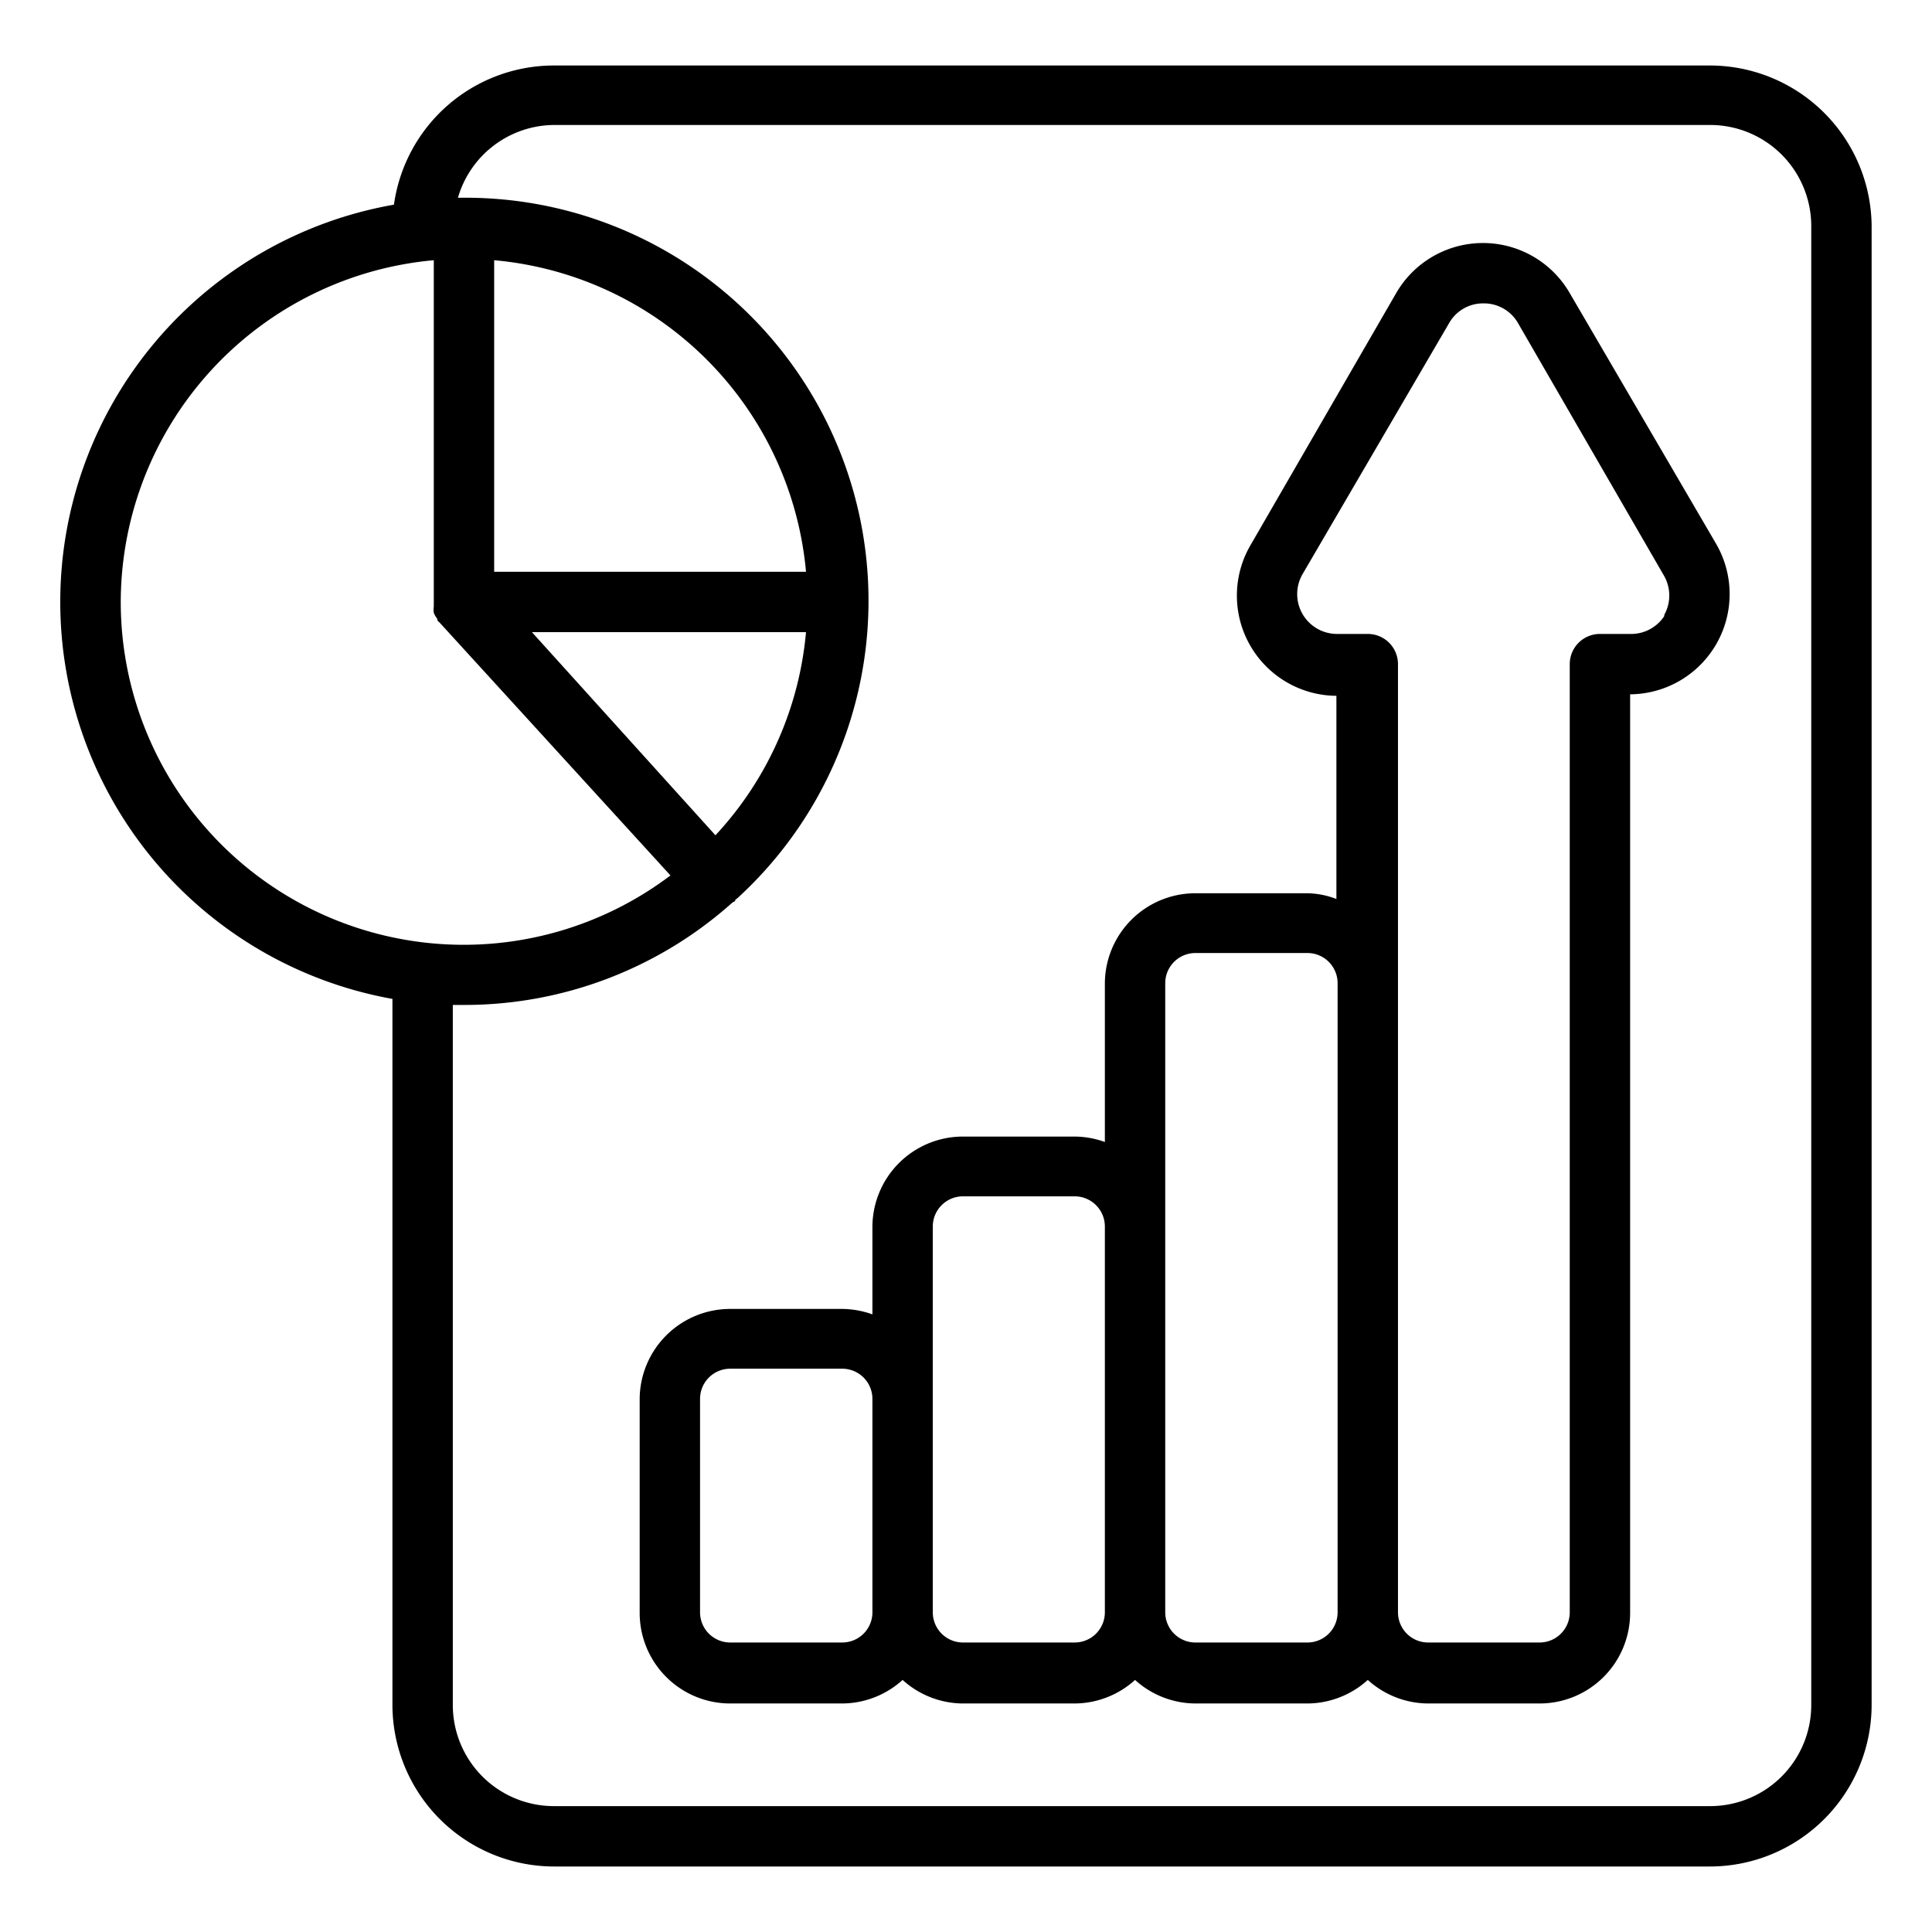
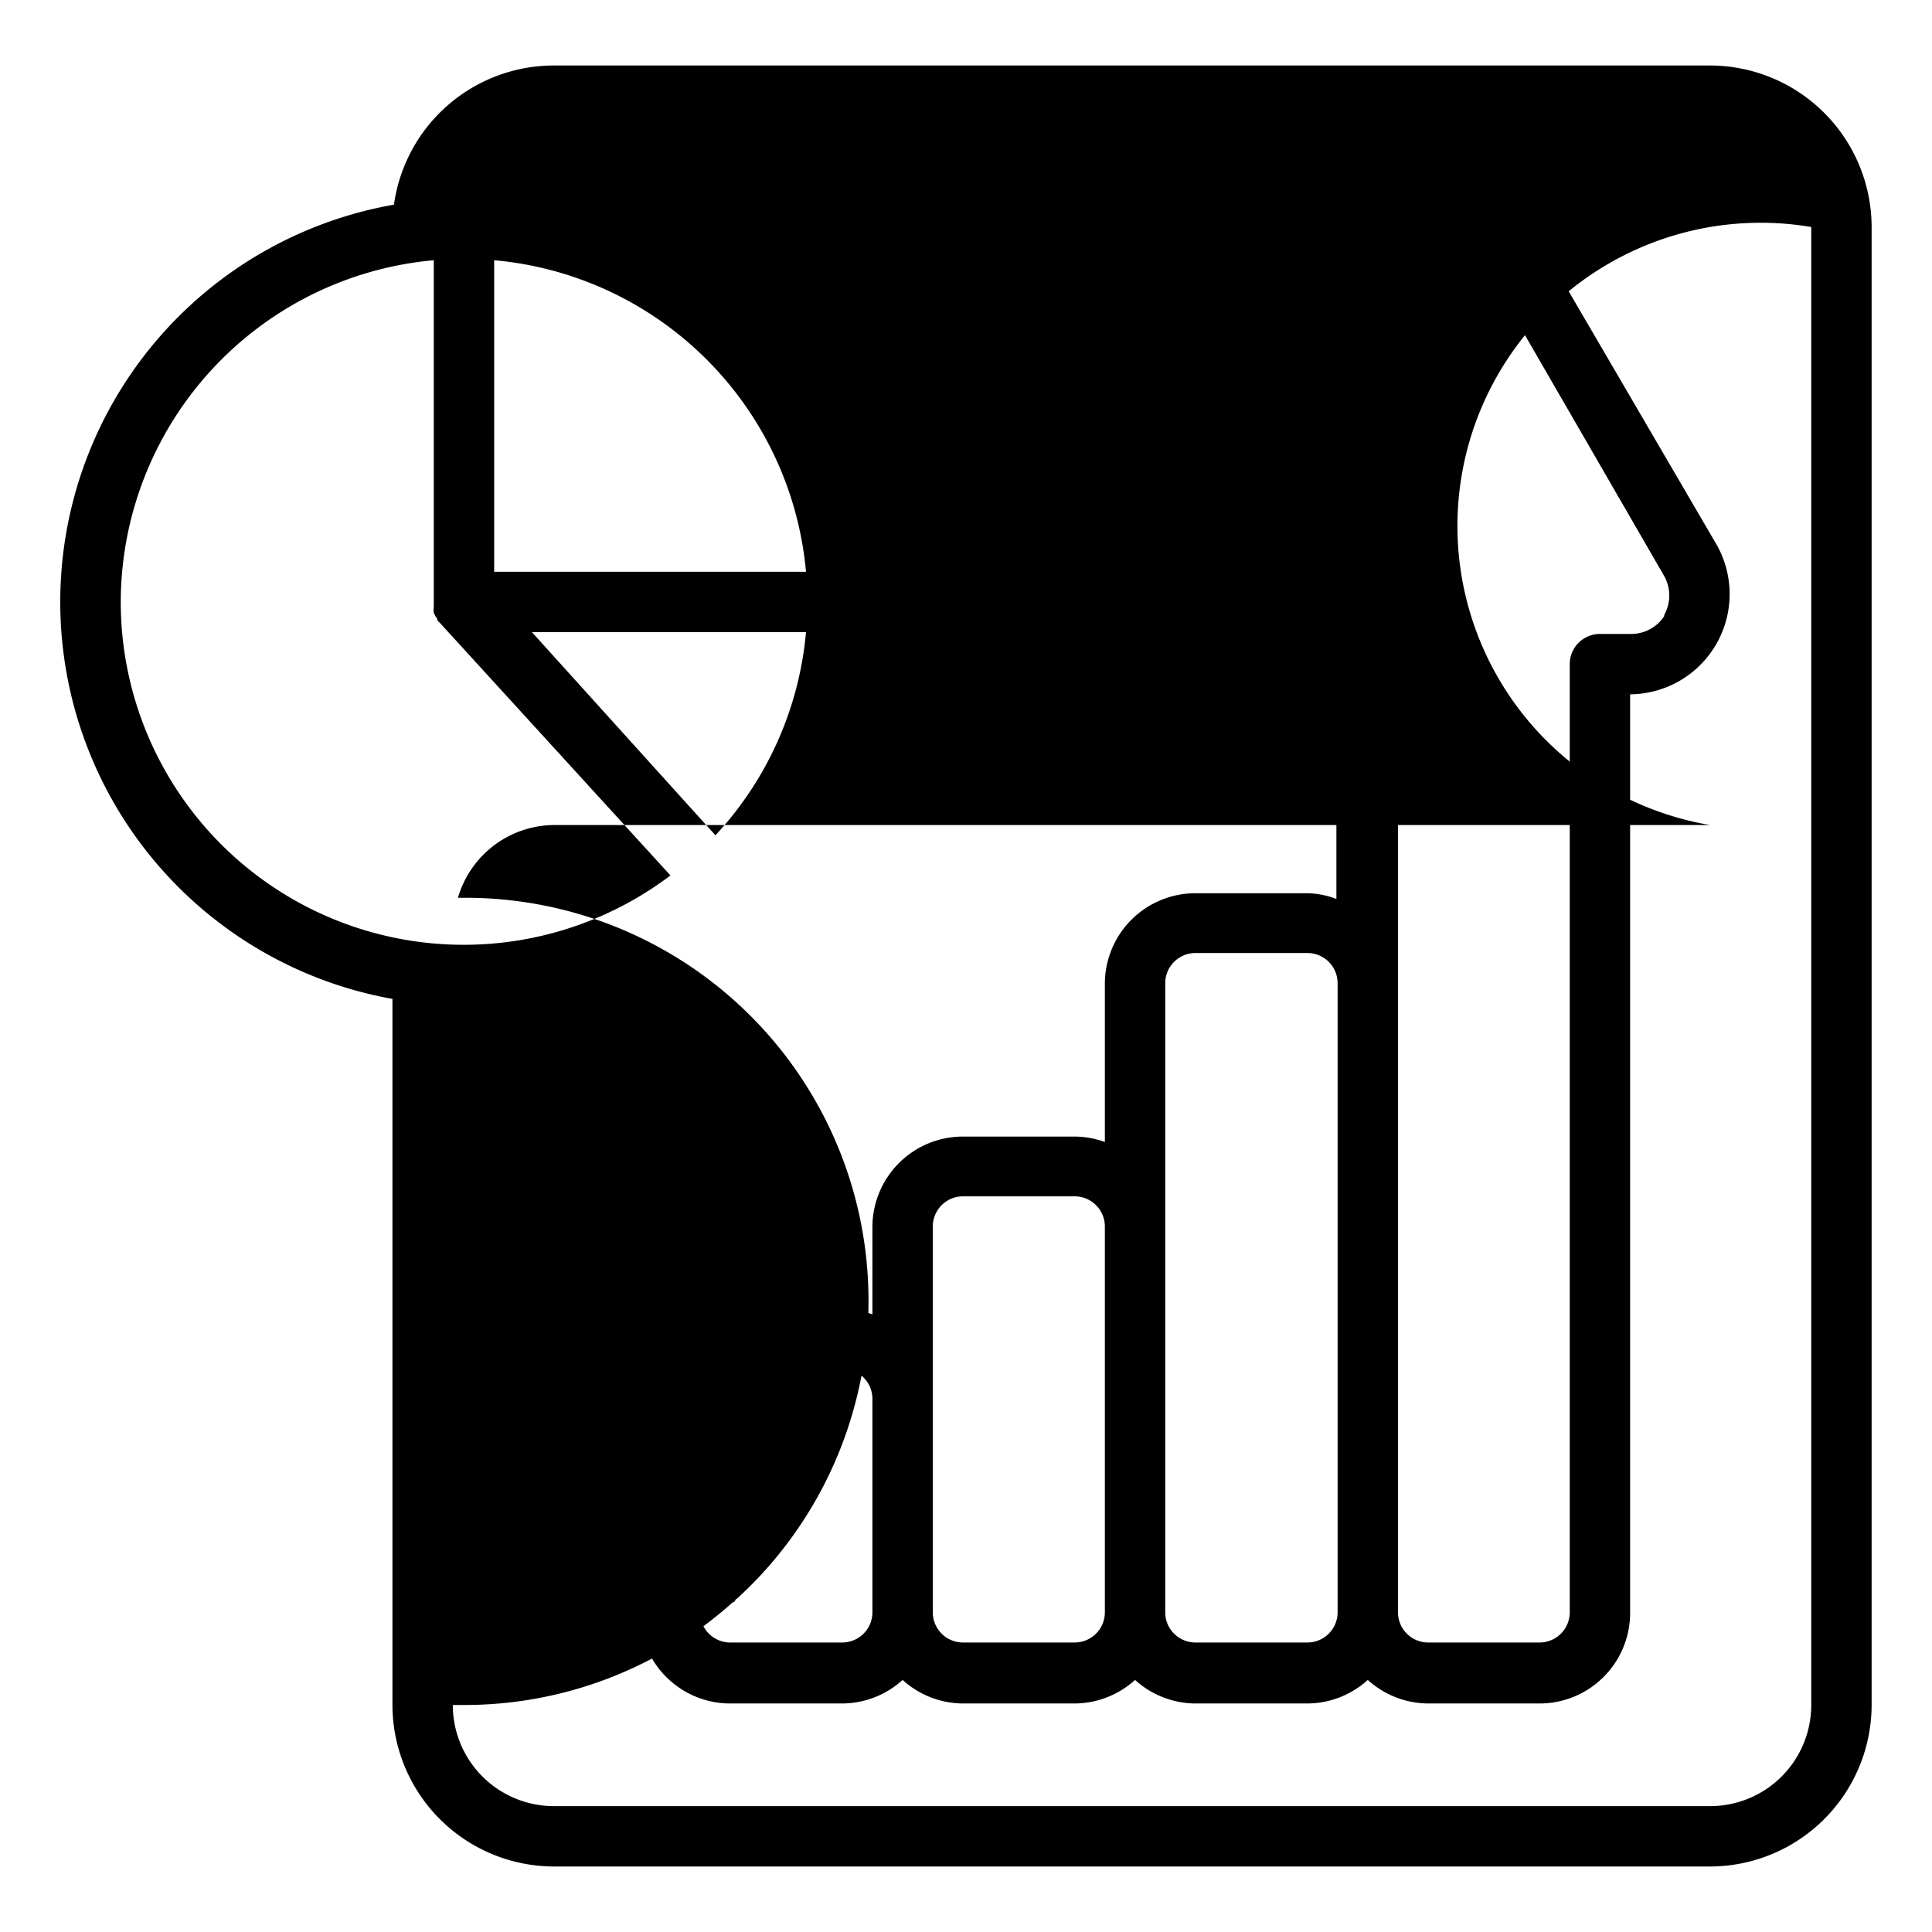
<svg xmlns="http://www.w3.org/2000/svg" id="Outline_Expand" data-name="Outline Expand" viewBox="0 0 64 64">
  <title>Equity stake</title>
-   <path d="M56.65,2.17H18.33a5.35,5.35,0,0,0-5.28,4.61A13.36,13.36,0,0,0,13,33.09V56.48a5.36,5.36,0,0,0,5.35,5.35H56.65A5.36,5.36,0,0,0,62,56.48v-49A5.36,5.36,0,0,0,56.65,2.17ZM4,19.94A11.39,11.39,0,0,1,14.37,8.62V19.94s0,.1,0,.15a.8.8,0,0,0,0,.21.72.72,0,0,0,.11.19s0,.08.07.12L22.21,29A11.36,11.36,0,0,1,4,19.94Zm12.37-1V8.62A11.39,11.39,0,0,1,26.7,18.94Zm10.33,2a11.36,11.36,0,0,1-3,6.73l-6.08-6.73ZM60,56.48a3.35,3.35,0,0,1-3.35,3.35H18.33A3.35,3.35,0,0,1,15,56.48V33.29l.39,0a13.3,13.3,0,0,0,8.87-3.39l.09-.05s0-.06.06-.08a13.35,13.35,0,0,0-9-23.22h-.24a3.34,3.34,0,0,1,3.2-2.41H56.65A3.35,3.35,0,0,1,60,7.52ZM52,9.71a3.32,3.32,0,0,0-5.75,0l-4.82,8.34a3.32,3.32,0,0,0,2.84,5v6.73a2.78,2.78,0,0,0-1-.19H39.6a3,3,0,0,0-3,3v5.24a3,3,0,0,0-1-.18H31.9a3,3,0,0,0-3,3v2.89a3.05,3.05,0,0,0-1-.18H24.19a3,3,0,0,0-3,3v7.07a3,3,0,0,0,3,3H27.9a3,3,0,0,0,2-.78,3,3,0,0,0,2,.78h3.7a3,3,0,0,0,2-.78,3,3,0,0,0,2,.78h3.71a3,3,0,0,0,2-.78,3,3,0,0,0,2,.78H51a3,3,0,0,0,3-3V23a3.32,3.32,0,0,0,2.84-5ZM28.9,53.41a1,1,0,0,1-1,1H24.19a1,1,0,0,1-1-1V46.34a1,1,0,0,1,1-1H27.9a1,1,0,0,1,1,1Zm7.7,0a1,1,0,0,1-1,1H31.9a1,1,0,0,1-1-1V40.63a1,1,0,0,1,1-1h3.7a1,1,0,0,1,1,1Zm7.71,0a1,1,0,0,1-1,1H39.6a1,1,0,0,1-1-1V32.57a1,1,0,0,1,1-1h3.71a1,1,0,0,1,1,1Zm10.82-33A1.31,1.31,0,0,1,54,21H53a1,1,0,0,0-1,1V53.41a1,1,0,0,1-1,1H47.31a1,1,0,0,1-1-1V22a1,1,0,0,0-1-1h-1a1.32,1.32,0,0,1-1.15-2L48,10.71a1.29,1.29,0,0,1,1.14-.66,1.3,1.3,0,0,1,1.15.66l4.82,8.34A1.32,1.32,0,0,1,55.13,20.37Z" />
+   <path d="M56.65,2.17H18.33a5.35,5.35,0,0,0-5.28,4.61A13.36,13.36,0,0,0,13,33.09V56.48a5.36,5.36,0,0,0,5.35,5.35H56.65A5.36,5.36,0,0,0,62,56.48v-49A5.36,5.36,0,0,0,56.65,2.17ZM4,19.94A11.39,11.39,0,0,1,14.37,8.62V19.94s0,.1,0,.15a.8.8,0,0,0,0,.21.72.72,0,0,0,.11.19s0,.08.07.12L22.21,29A11.36,11.36,0,0,1,4,19.94Zm12.37-1V8.62A11.39,11.39,0,0,1,26.7,18.94Zm10.33,2a11.36,11.36,0,0,1-3,6.73l-6.08-6.73ZM60,56.48a3.35,3.35,0,0,1-3.35,3.35H18.33A3.35,3.35,0,0,1,15,56.48l.39,0a13.3,13.3,0,0,0,8.87-3.39l.09-.05s0-.06.06-.08a13.35,13.35,0,0,0-9-23.22h-.24a3.34,3.34,0,0,1,3.2-2.41H56.65A3.35,3.35,0,0,1,60,7.52ZM52,9.71a3.32,3.32,0,0,0-5.75,0l-4.82,8.34a3.32,3.32,0,0,0,2.84,5v6.73a2.78,2.78,0,0,0-1-.19H39.6a3,3,0,0,0-3,3v5.24a3,3,0,0,0-1-.18H31.9a3,3,0,0,0-3,3v2.89a3.05,3.05,0,0,0-1-.18H24.19a3,3,0,0,0-3,3v7.07a3,3,0,0,0,3,3H27.9a3,3,0,0,0,2-.78,3,3,0,0,0,2,.78h3.7a3,3,0,0,0,2-.78,3,3,0,0,0,2,.78h3.71a3,3,0,0,0,2-.78,3,3,0,0,0,2,.78H51a3,3,0,0,0,3-3V23a3.32,3.32,0,0,0,2.84-5ZM28.9,53.41a1,1,0,0,1-1,1H24.19a1,1,0,0,1-1-1V46.34a1,1,0,0,1,1-1H27.9a1,1,0,0,1,1,1Zm7.7,0a1,1,0,0,1-1,1H31.9a1,1,0,0,1-1-1V40.63a1,1,0,0,1,1-1h3.7a1,1,0,0,1,1,1Zm7.71,0a1,1,0,0,1-1,1H39.6a1,1,0,0,1-1-1V32.57a1,1,0,0,1,1-1h3.71a1,1,0,0,1,1,1Zm10.82-33A1.31,1.31,0,0,1,54,21H53a1,1,0,0,0-1,1V53.41a1,1,0,0,1-1,1H47.31a1,1,0,0,1-1-1V22a1,1,0,0,0-1-1h-1a1.32,1.32,0,0,1-1.15-2L48,10.71a1.29,1.29,0,0,1,1.14-.66,1.3,1.3,0,0,1,1.15.66l4.82,8.34A1.32,1.32,0,0,1,55.13,20.37Z" />
</svg>